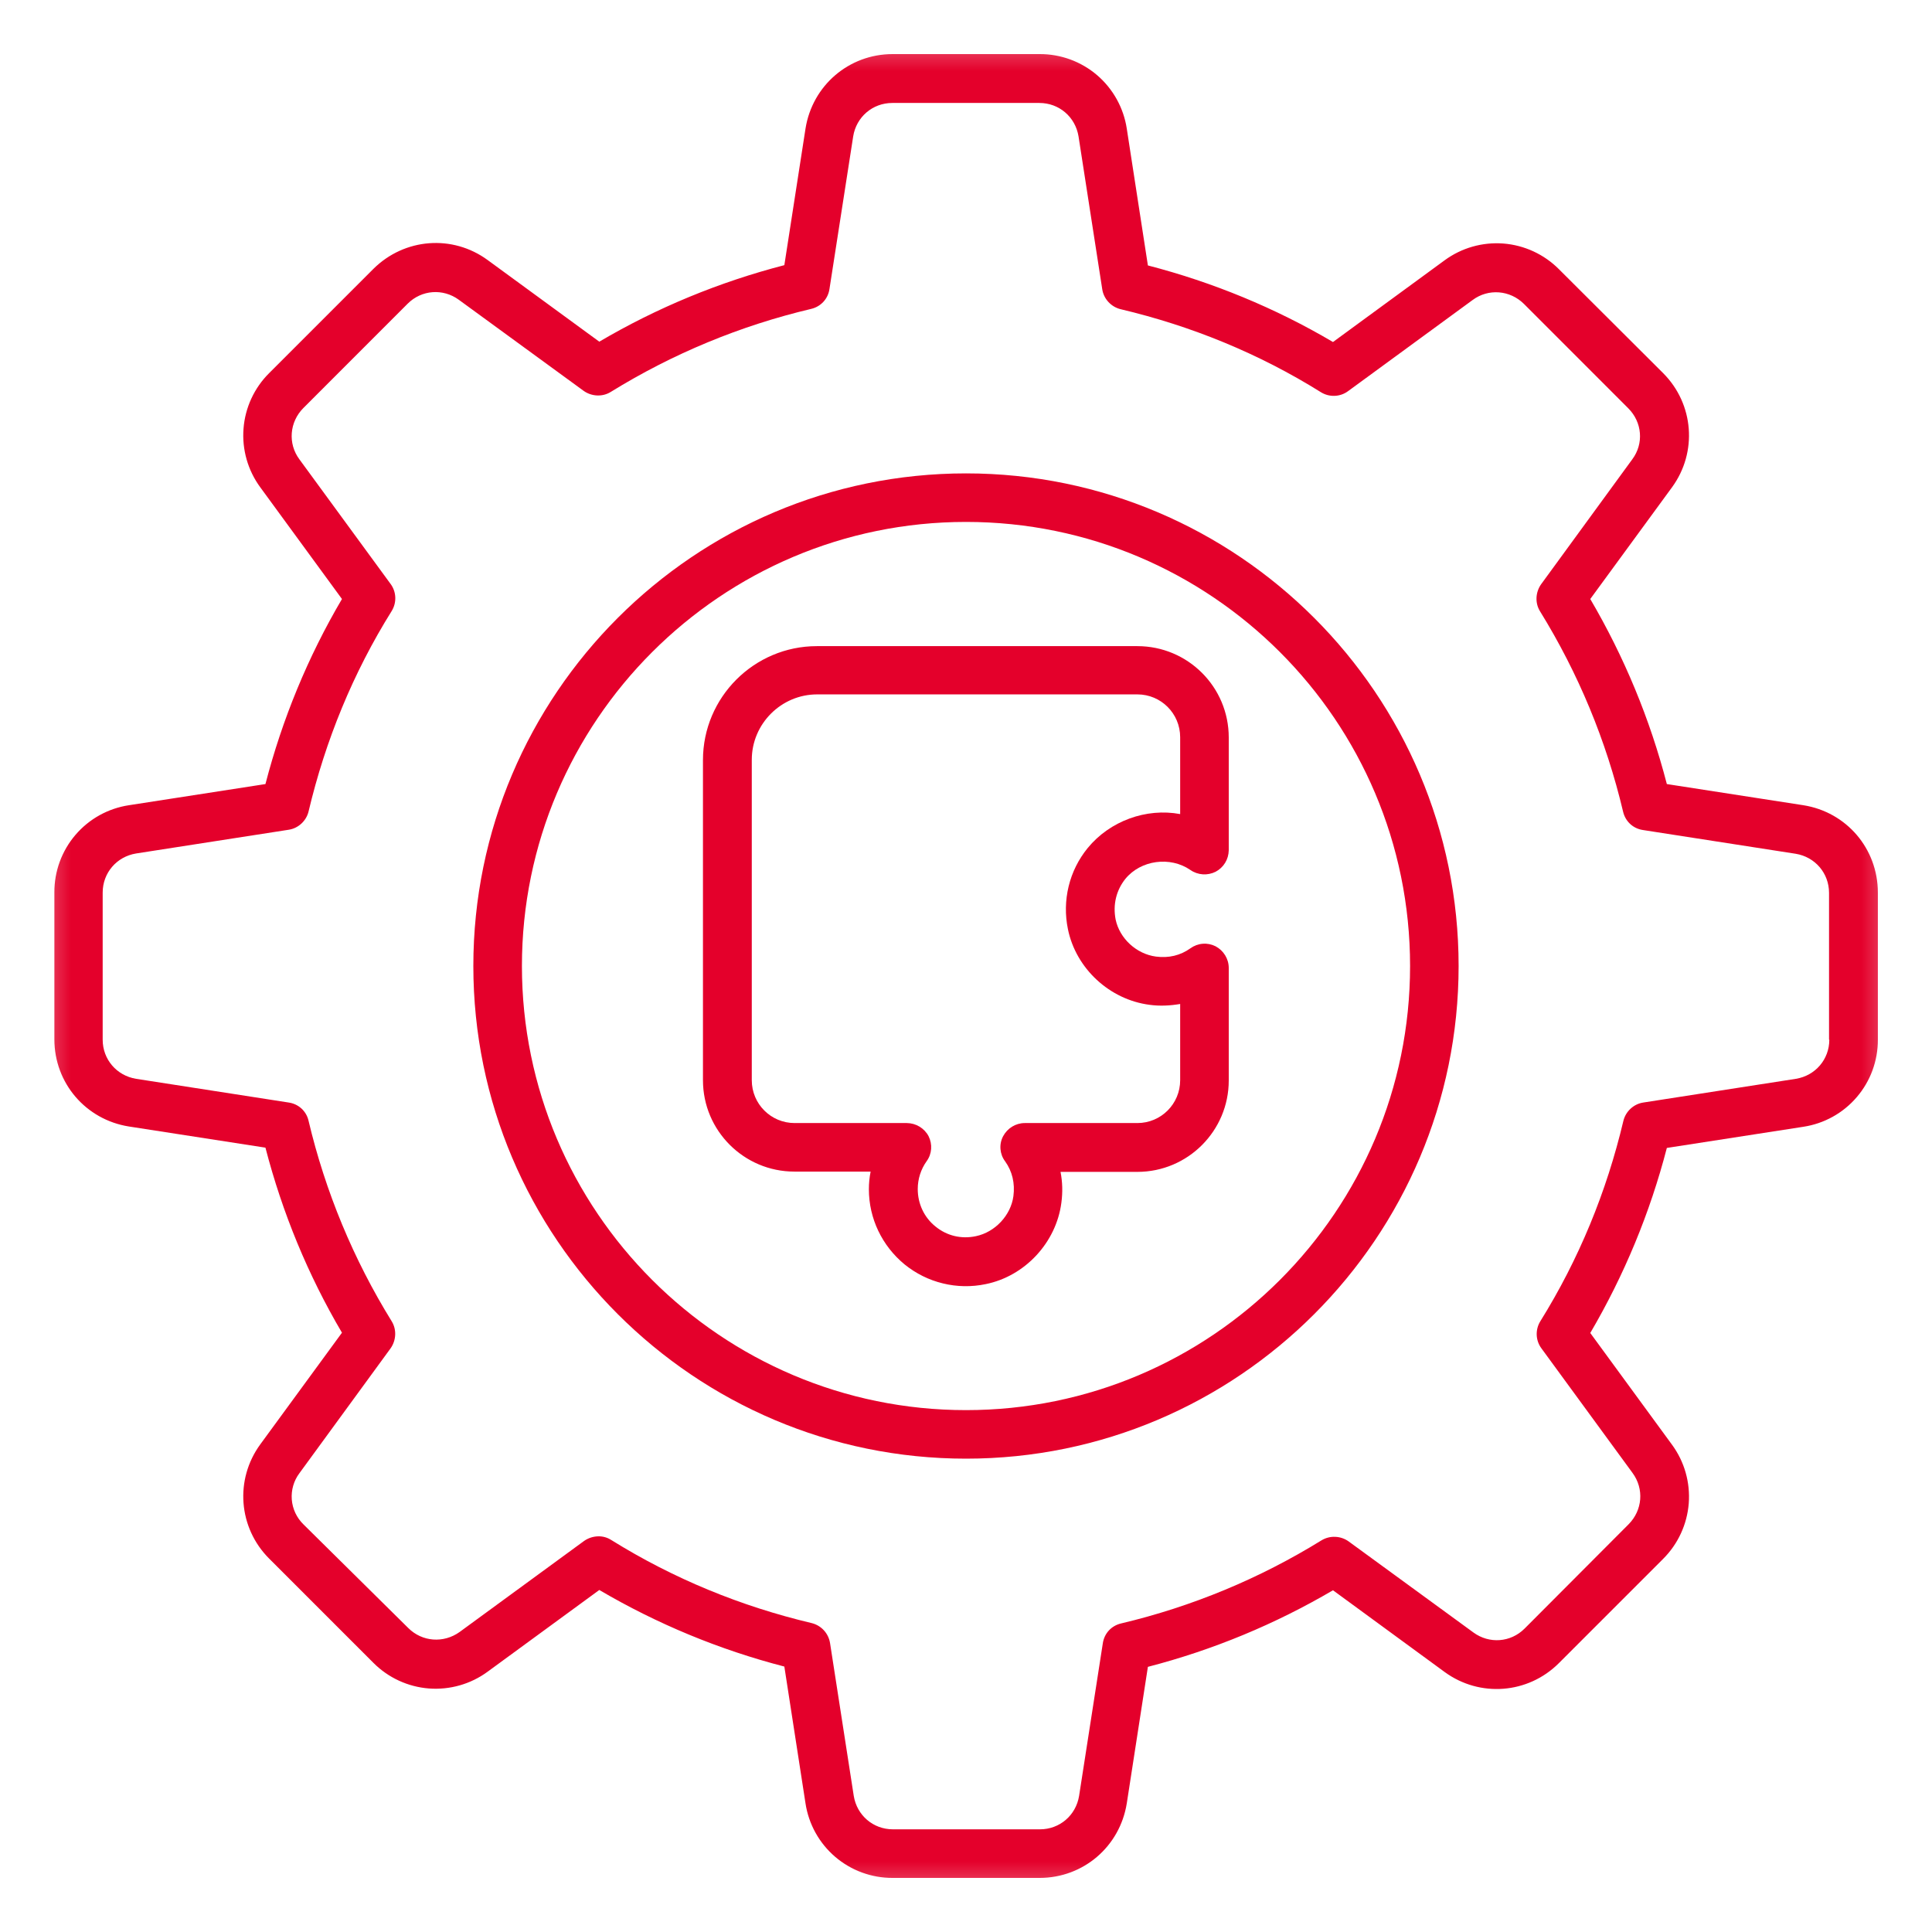
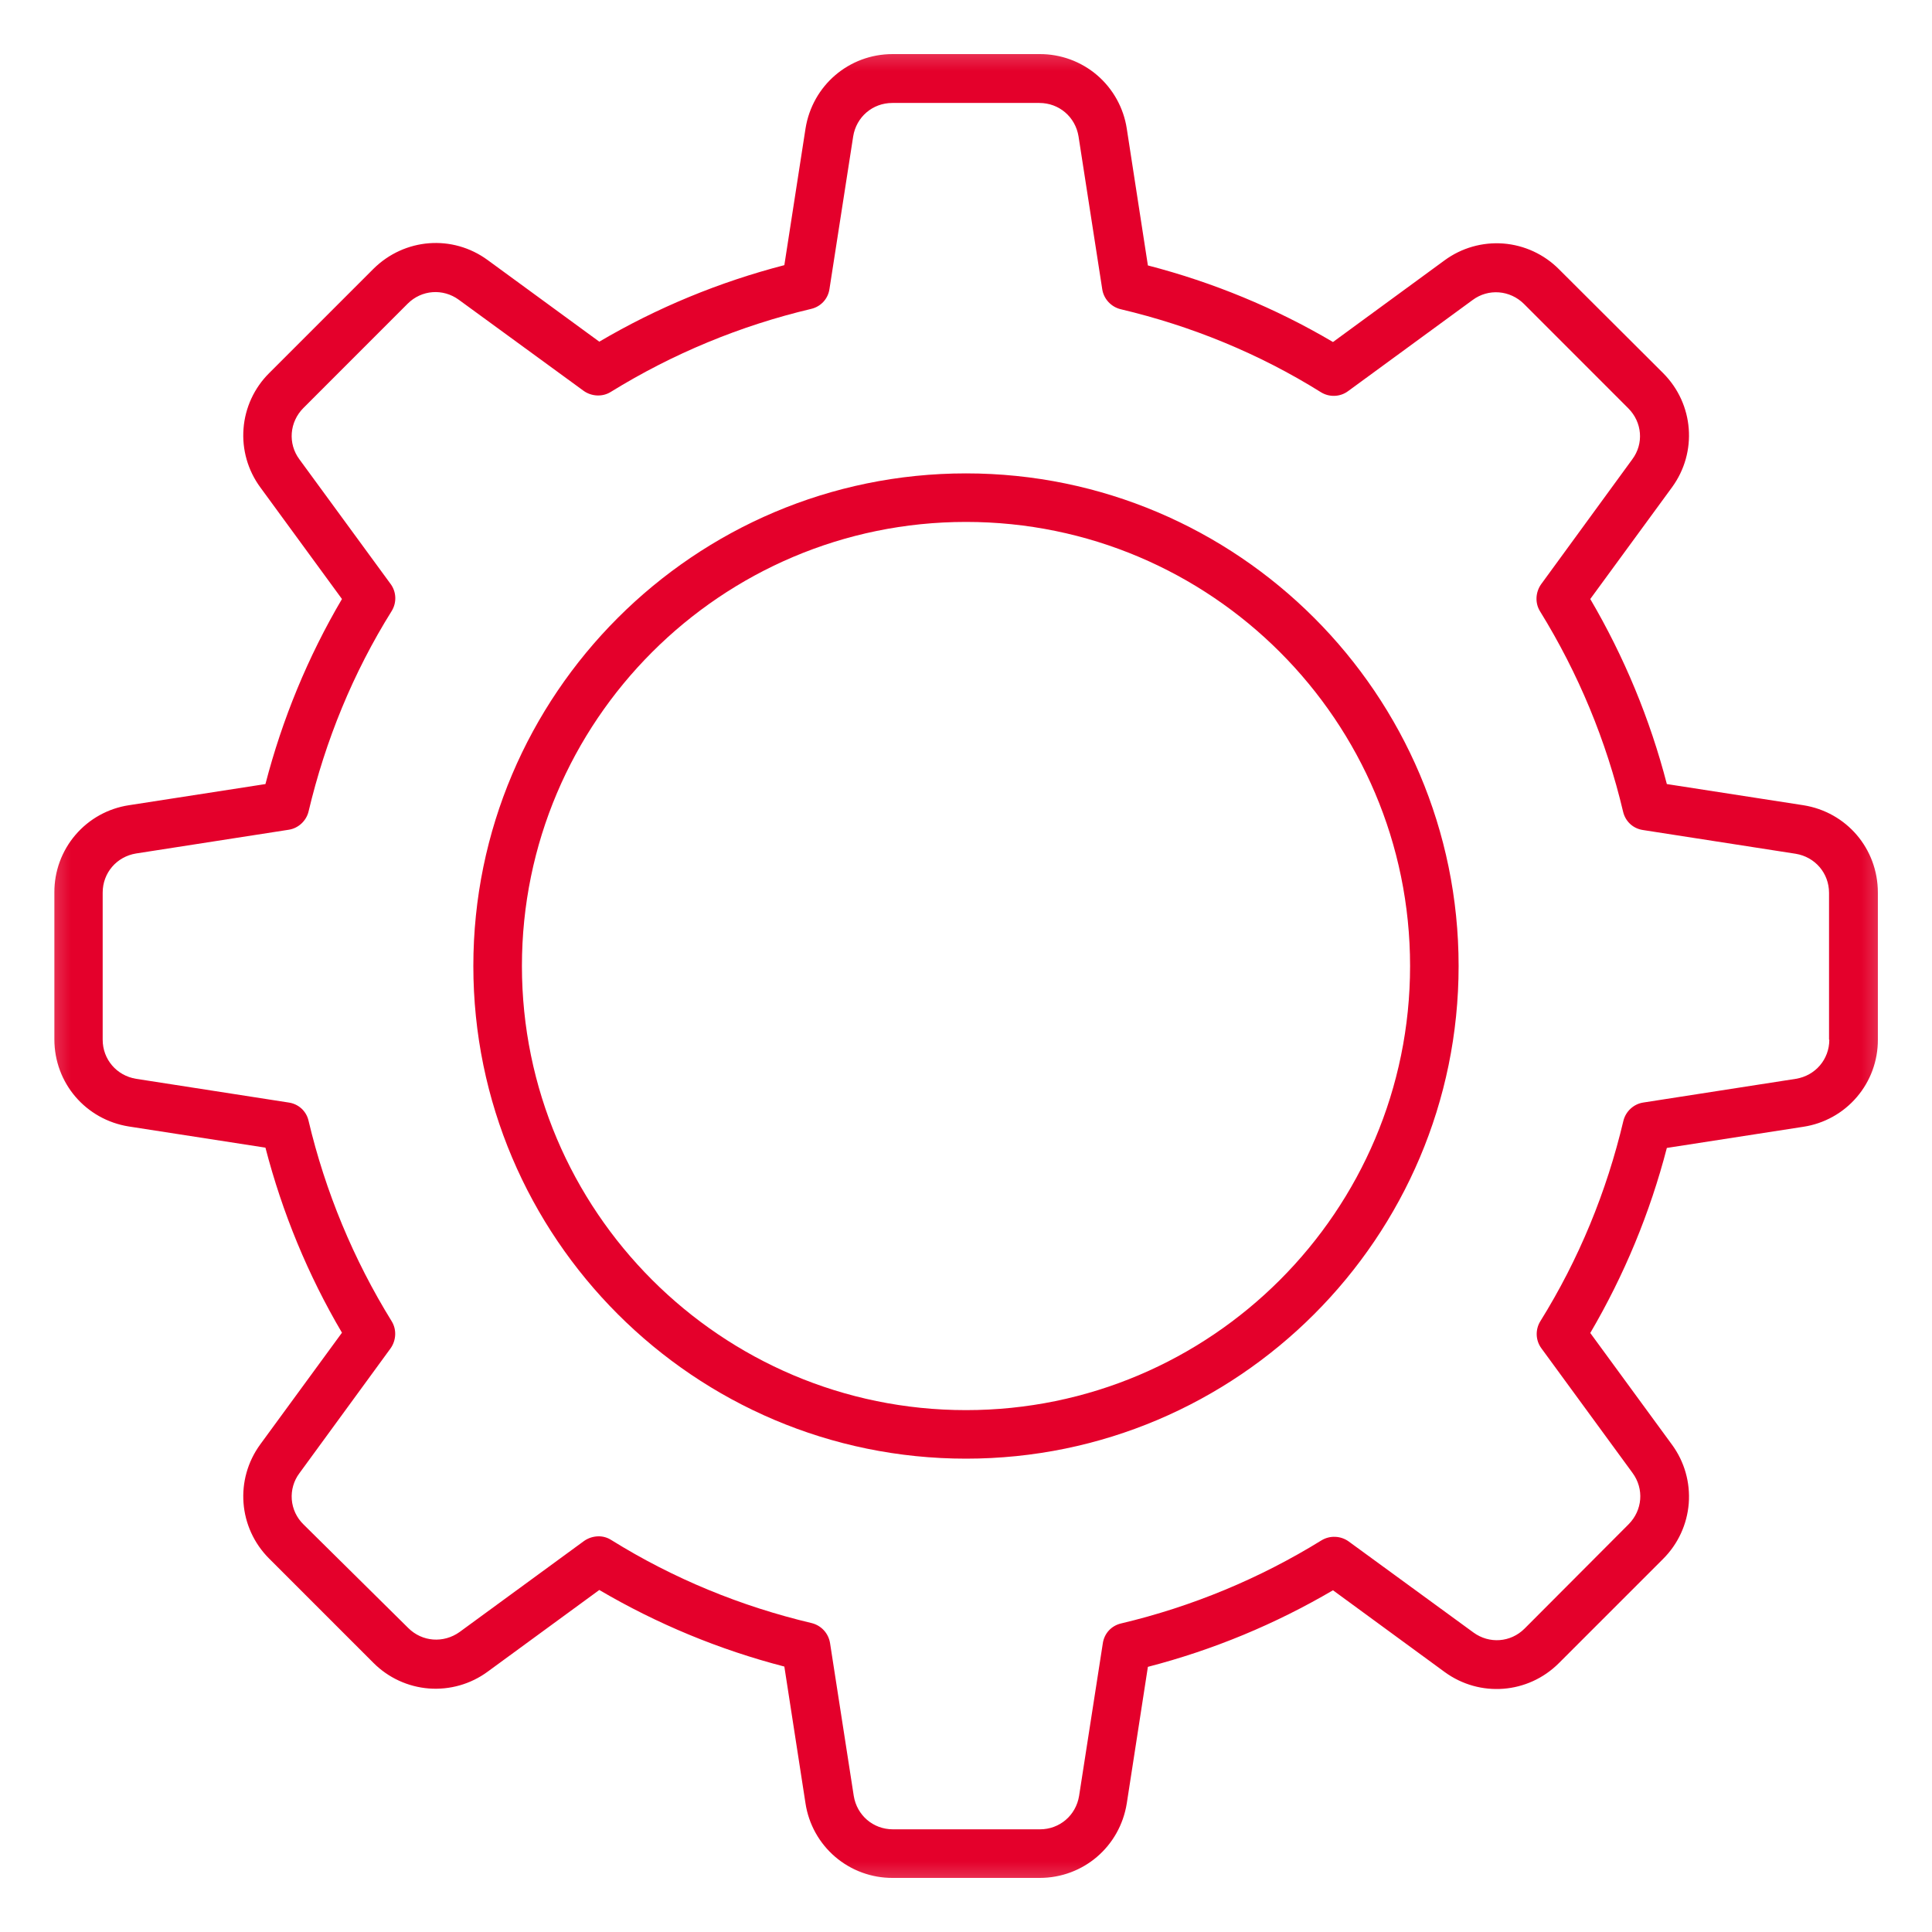
<svg xmlns="http://www.w3.org/2000/svg" width="41" height="41" viewBox="0 0 41 41" fill="none">
  <g clip-path="url(#clip0_28_755)">
    <mask id="mask0_28_755" style="mask-type:luminance" maskUnits="userSpaceOnUse" x="0" y="0" width="41" height="41">
      <path d="M40.5 0.5H0.5V40.5H40.5V0.5Z" fill="white" />
    </mask>
    <g mask="url(#mask0_28_755)">
      <path d="M38.27 17.088L35.373 16.639C35.015 15.258 34.469 13.942 33.748 12.712L35.482 10.342C36.027 9.597 35.948 8.573 35.294 7.918L33.082 5.712C32.767 5.396 32.349 5.203 31.904 5.168C31.459 5.134 31.017 5.26 30.657 5.524L28.288 7.258C27.063 6.536 25.742 5.991 24.36 5.633L23.912 2.73C23.845 2.289 23.621 1.886 23.282 1.595C22.943 1.305 22.51 1.146 22.063 1.148H18.942C18.015 1.148 17.239 1.815 17.094 2.73L16.645 5.627C15.263 5.985 13.942 6.53 12.718 7.251L10.348 5.518C9.603 4.973 8.585 5.051 7.924 5.706L5.712 7.918C5.395 8.233 5.202 8.651 5.168 9.095C5.133 9.54 5.26 9.983 5.524 10.342L7.257 12.712C6.536 13.936 5.991 15.258 5.633 16.639L2.736 17.088C2.294 17.155 1.892 17.378 1.601 17.718C1.311 18.057 1.152 18.49 1.154 18.936V22.058C1.154 22.985 1.821 23.761 2.736 23.906L5.633 24.355C5.991 25.736 6.536 27.058 7.257 28.282L5.524 30.651C4.979 31.397 5.057 32.421 5.712 33.076L7.924 35.288C8.239 35.604 8.656 35.797 9.101 35.832C9.546 35.866 9.989 35.74 10.348 35.476L12.718 33.742C13.948 34.464 15.263 35.009 16.645 35.367L17.094 38.27C17.161 38.711 17.384 39.114 17.724 39.405C18.063 39.695 18.495 39.854 18.942 39.852H22.063C22.991 39.852 23.766 39.185 23.912 38.27L24.36 35.373C25.742 35.015 27.057 34.47 28.288 33.748L30.657 35.482C31.403 36.027 32.427 35.949 33.082 35.294L35.294 33.082C35.61 32.767 35.803 32.349 35.838 31.904C35.872 31.46 35.746 31.017 35.482 30.658L33.748 28.288C34.469 27.058 35.015 25.742 35.373 24.361L38.27 23.912C38.711 23.845 39.114 23.622 39.404 23.282C39.695 22.943 39.853 22.51 39.851 22.064V18.942C39.851 18.009 39.185 17.233 38.27 17.088ZM38.821 22.064C38.821 22.482 38.524 22.827 38.112 22.894L34.876 23.397C34.669 23.427 34.5 23.585 34.451 23.785C34.094 25.294 33.506 26.724 32.688 28.039C32.579 28.215 32.585 28.445 32.712 28.615L34.645 31.258C34.894 31.597 34.857 32.051 34.56 32.349L32.354 34.561C32.057 34.858 31.603 34.888 31.27 34.645L28.621 32.712C28.538 32.652 28.439 32.618 28.337 32.614C28.234 32.609 28.133 32.635 28.045 32.688C26.731 33.5 25.294 34.096 23.791 34.452C23.585 34.5 23.433 34.664 23.403 34.876L22.9 38.112C22.833 38.524 22.488 38.821 22.07 38.821H18.948C18.53 38.821 18.185 38.524 18.118 38.112L17.615 34.87C17.599 34.769 17.554 34.674 17.485 34.599C17.416 34.523 17.326 34.47 17.227 34.445C15.718 34.088 14.288 33.5 12.973 32.682C12.891 32.629 12.796 32.602 12.7 32.603C12.591 32.605 12.486 32.638 12.397 32.7L9.754 34.633C9.415 34.876 8.96 34.845 8.663 34.548L6.439 32.349C6.296 32.209 6.208 32.022 6.192 31.822C6.177 31.622 6.234 31.424 6.354 31.264L8.288 28.615C8.409 28.445 8.421 28.215 8.312 28.039C7.5 26.725 6.904 25.288 6.548 23.785C6.526 23.685 6.473 23.594 6.397 23.524C6.321 23.455 6.226 23.411 6.124 23.397L2.888 22.894C2.476 22.827 2.179 22.482 2.179 22.064V18.942C2.179 18.524 2.476 18.179 2.888 18.112L6.124 17.609C6.33 17.579 6.5 17.421 6.548 17.221C6.906 15.712 7.494 14.276 8.312 12.967C8.421 12.791 8.415 12.561 8.288 12.391L6.354 9.748C6.106 9.415 6.142 8.955 6.439 8.658L8.651 6.445C8.948 6.148 9.403 6.118 9.736 6.361L12.385 8.294C12.554 8.415 12.785 8.427 12.96 8.318C14.275 7.506 15.706 6.912 17.215 6.555C17.421 6.506 17.573 6.342 17.603 6.13L18.106 2.894C18.172 2.482 18.518 2.185 18.936 2.185H22.057C22.476 2.185 22.821 2.482 22.888 2.894L23.391 6.136C23.421 6.342 23.579 6.512 23.779 6.561C25.288 6.918 26.724 7.506 28.033 8.324C28.209 8.433 28.439 8.427 28.609 8.3L31.251 6.367C31.585 6.118 32.045 6.155 32.342 6.451L34.554 8.664C34.851 8.961 34.888 9.415 34.639 9.748L32.706 12.397C32.585 12.567 32.572 12.797 32.682 12.973C33.494 14.288 34.088 15.718 34.445 17.227C34.494 17.433 34.657 17.585 34.87 17.615L38.106 18.118C38.518 18.185 38.815 18.53 38.815 18.948V22.064H38.821Z" fill="#E4002B" />
      <path d="M20.5 10.046C14.736 10.046 10.045 14.737 10.045 20.5C10.045 26.264 14.736 30.955 20.5 30.955C26.264 30.955 30.954 26.264 30.954 20.5C30.954 14.737 26.264 10.046 20.5 10.046ZM20.5 29.925C15.3 29.925 11.076 25.694 11.076 20.5C11.076 15.306 15.3 11.076 20.5 11.076C25.7 11.076 29.924 15.3 29.924 20.5C29.924 25.7 25.7 29.925 20.5 29.925Z" fill="#E4002B" />
-       <path d="M24.136 13.712H17.336C16.003 13.712 14.918 14.797 14.918 16.13V22.924C14.918 23.997 15.791 24.863 16.857 24.863H18.476C18.451 24.985 18.439 25.112 18.439 25.239C18.439 25.857 18.718 26.439 19.197 26.833C19.435 27.026 19.712 27.164 20.01 27.236C20.308 27.309 20.618 27.314 20.918 27.251C21.754 27.082 22.415 26.366 22.524 25.524C22.554 25.3 22.548 25.082 22.506 24.869H24.136C25.209 24.869 26.076 23.997 26.076 22.93V20.542C26.076 20.348 25.966 20.172 25.797 20.082C25.712 20.039 25.618 20.02 25.524 20.028C25.43 20.035 25.34 20.069 25.263 20.124C25.051 20.276 24.803 20.336 24.53 20.3C24.118 20.245 23.76 19.918 23.675 19.512C23.615 19.197 23.688 18.894 23.882 18.651C24.209 18.251 24.833 18.166 25.263 18.463C25.421 18.573 25.627 18.585 25.797 18.5C25.88 18.456 25.95 18.391 25.999 18.311C26.048 18.231 26.074 18.139 26.076 18.045V15.651C26.076 14.579 25.209 13.712 24.136 13.712ZM25.045 17.276C24.324 17.142 23.554 17.421 23.082 17.997C22.888 18.235 22.75 18.512 22.678 18.81C22.606 19.108 22.601 19.418 22.663 19.718C22.833 20.554 23.548 21.215 24.397 21.324C24.615 21.354 24.833 21.342 25.045 21.306V22.924C25.045 23.427 24.639 23.833 24.136 23.833H21.748C21.554 23.833 21.379 23.942 21.288 24.112C21.197 24.282 21.215 24.494 21.33 24.645C21.482 24.857 21.542 25.112 21.506 25.385C21.451 25.791 21.118 26.148 20.712 26.233C20.403 26.3 20.094 26.227 19.851 26.027C19.609 25.833 19.476 25.542 19.476 25.233C19.476 25.021 19.542 24.815 19.663 24.645C19.779 24.488 19.791 24.282 19.706 24.112C19.662 24.028 19.595 23.958 19.514 23.909C19.433 23.86 19.34 23.834 19.245 23.833H16.863C16.36 23.833 15.954 23.427 15.954 22.924V16.124C15.954 15.36 16.579 14.736 17.342 14.736H24.136C24.639 14.736 25.045 15.142 25.045 15.645V17.276Z" fill="#E4002B" />
    </g>
  </g>
  <defs>
    <clipPath id="clip0_28_755">
      <rect width="40" height="40" fill="white" transform="translate(0.5 0.5)" />
    </clipPath>
  </defs>
</svg>